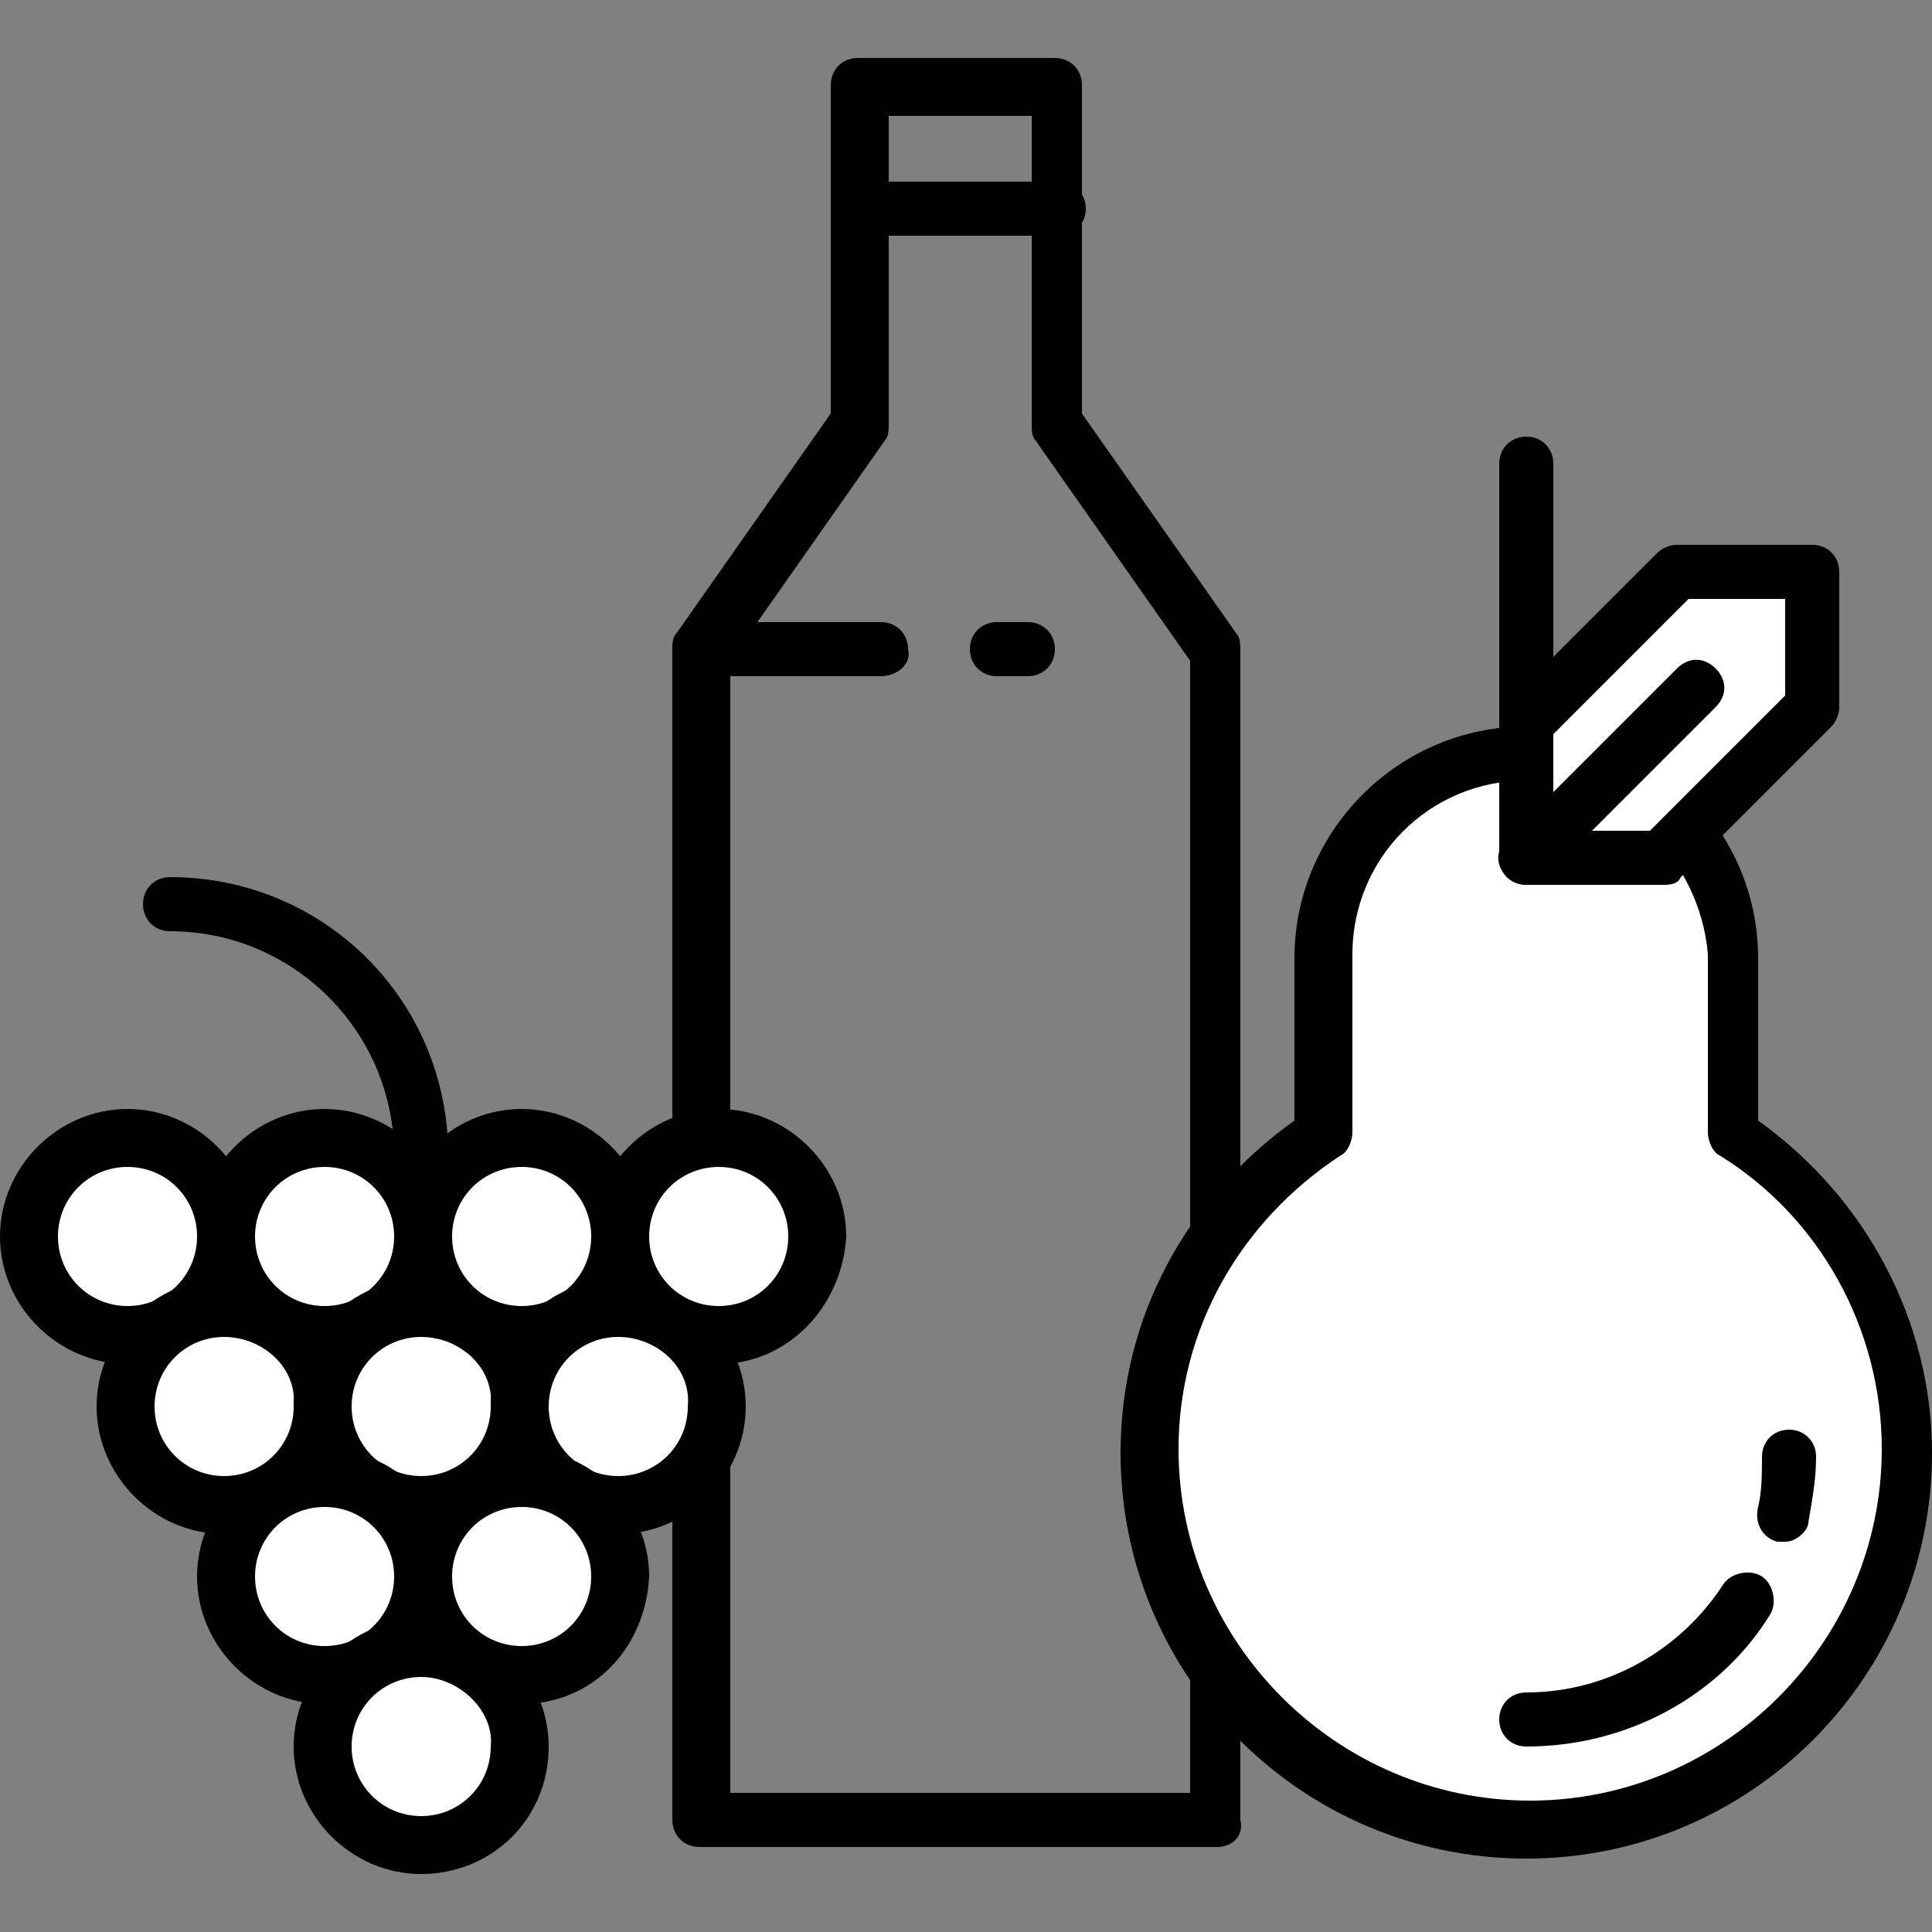
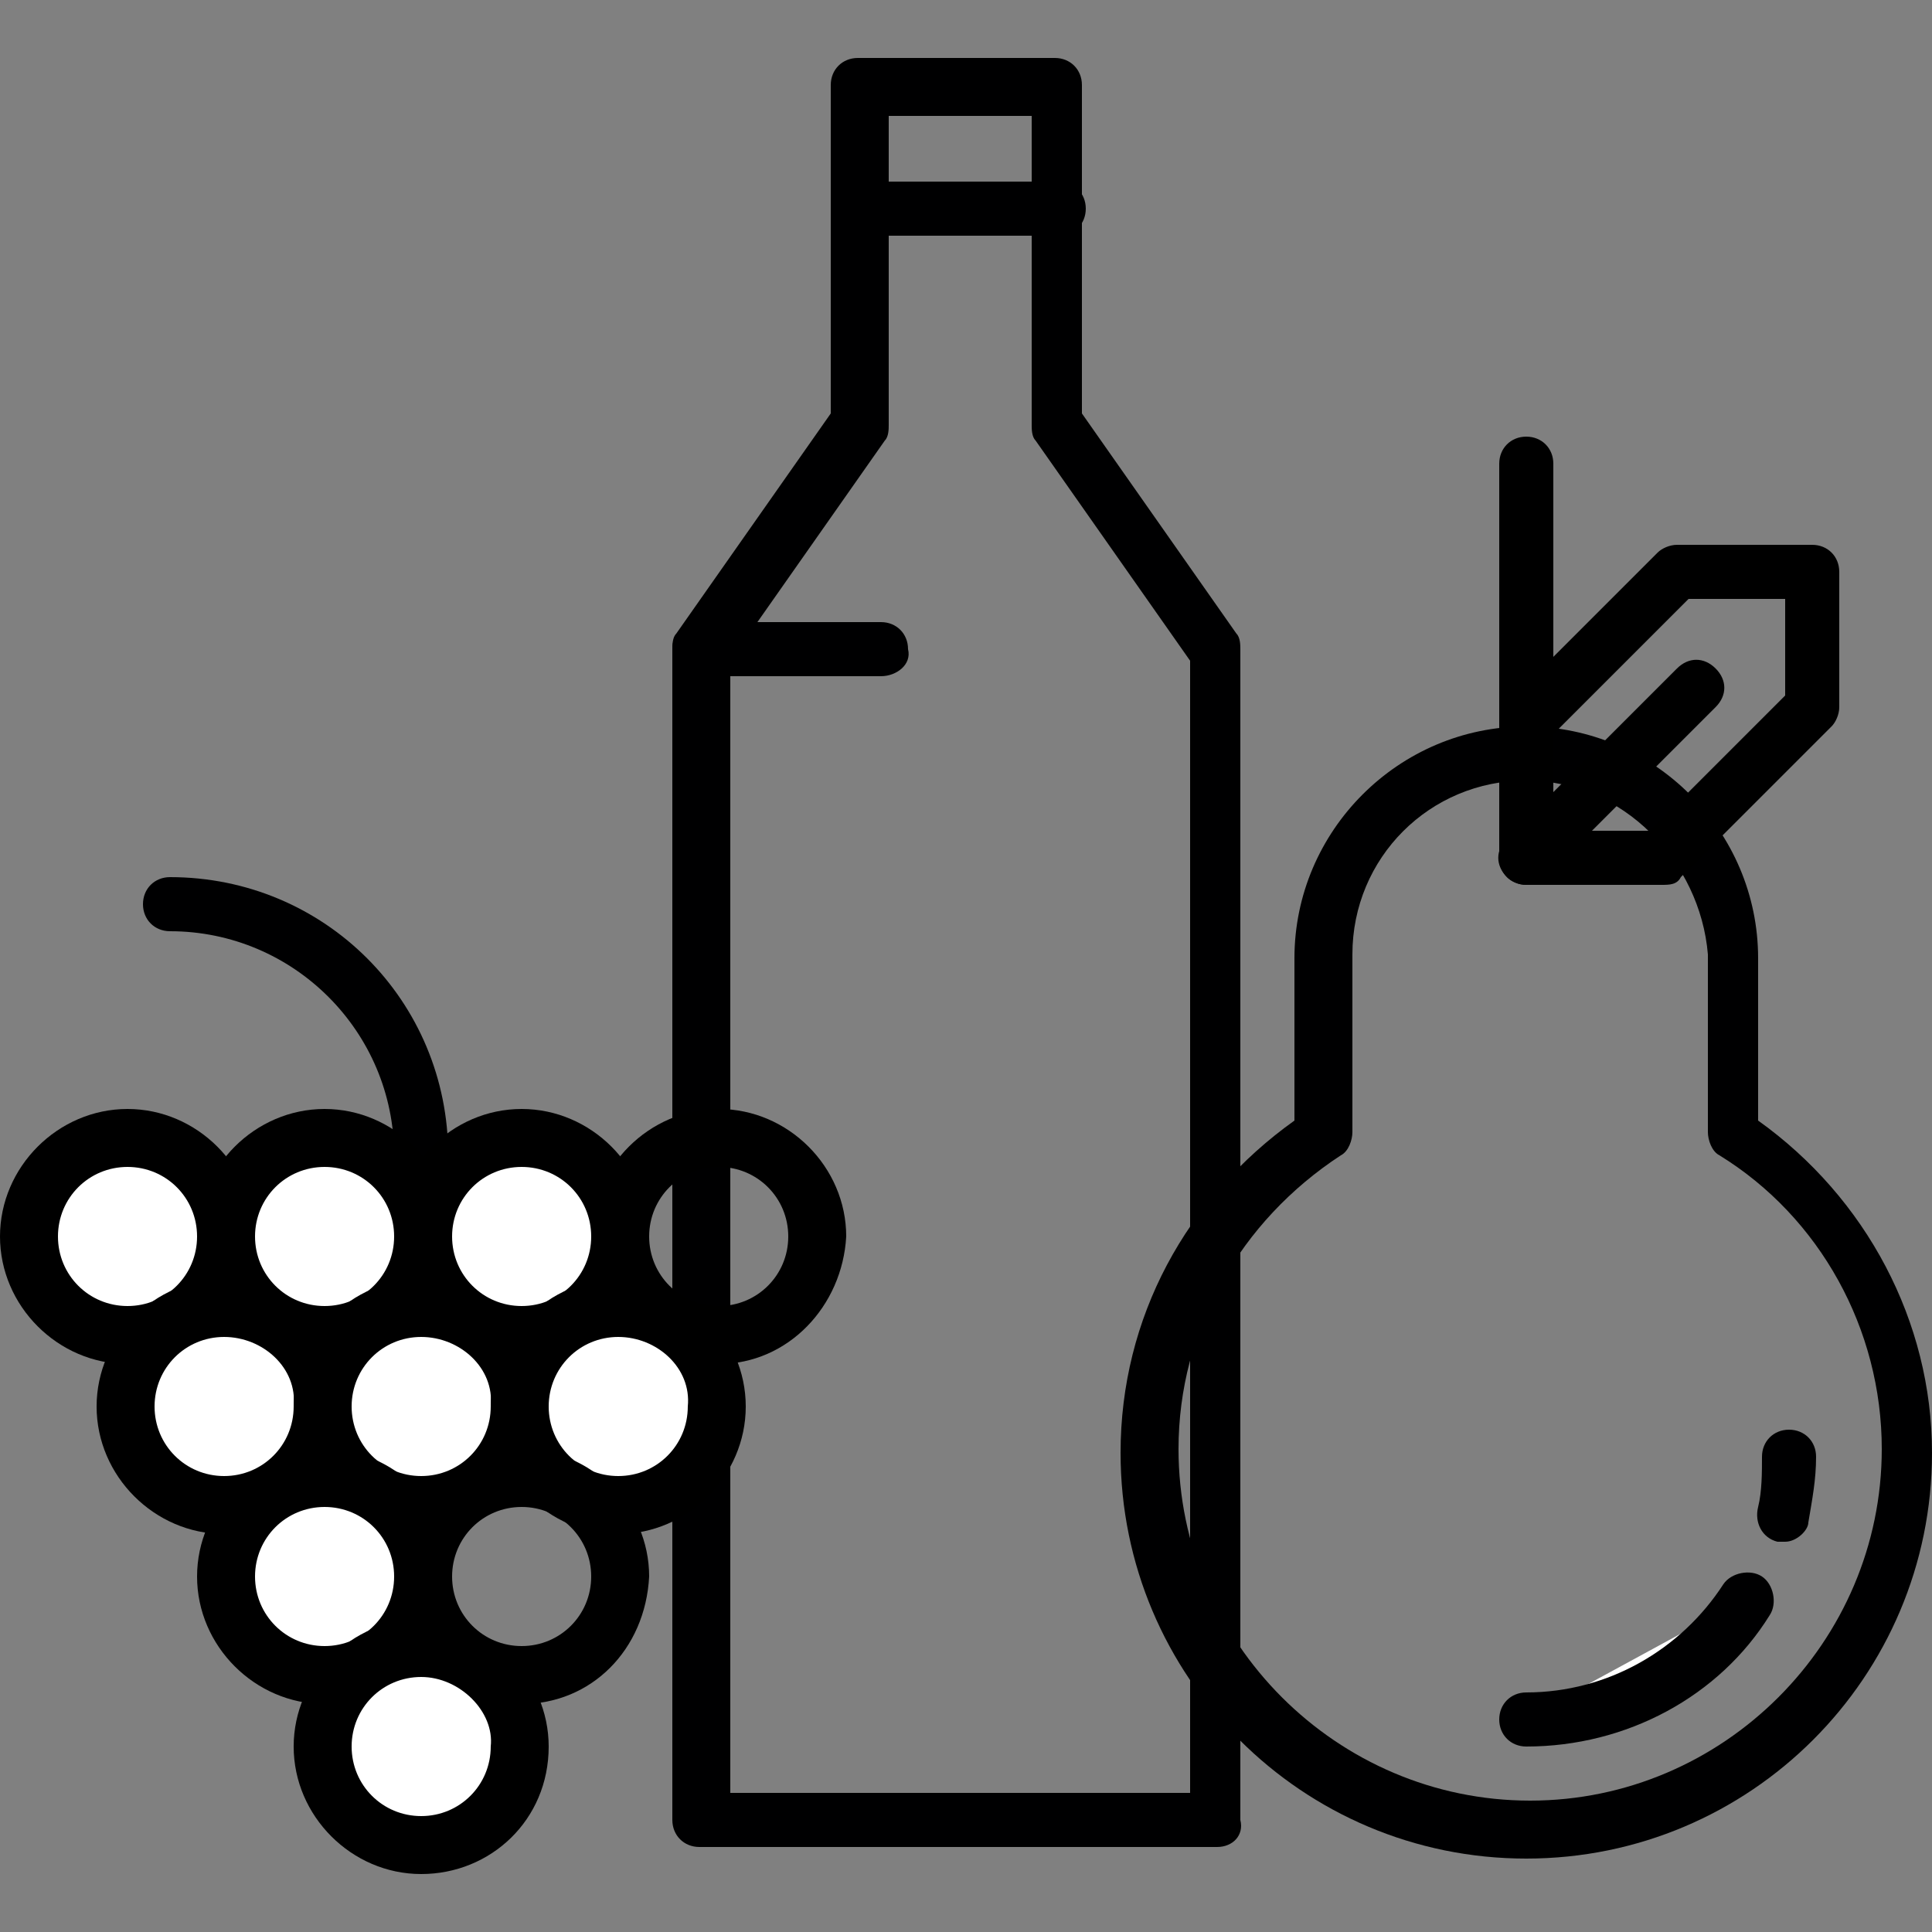
<svg xmlns="http://www.w3.org/2000/svg" version="1.1" class="illustration-highlightslist--food-inhouse svg--Ebene_1" x="0" y="0" viewBox="0 0 50 50" xml:space="preserve">
  <rect x="0" y="0" width="50" height="50" fill="#808080" stroke="none" />
  <style>
    <style>.illustration-highlightslist--food-inhouse.st0{fill:#000001}.illustration-highlightslist--food-inhouse.st1{fill:#fff}.illustration-highlightslist--food-inhouse.st2{fill:currentColor}</style>
  </style>
  <path class="illustration-highlightslist--food-inhouse st0" d="M31.5 47.8H18.1c-.4 0-.7-.3-.7-.7V16.8c0-.1 0-.3.1-.4l4-5.7V2.2c0-.4.3-.7.7-.7h5.1c.4 0 .7.3.7.7v8.5l4 5.7c.1.1.1.3.1.4v30.3c.1.4-.2.7-.6.7zm-12.7-1.4h12V17.1l-4-5.7c-.1-.1-.1-.3-.1-.4V3H23v8c0 .1 0 .3-.1.4l-4 5.7v29.3z" />
  <path class="illustration-highlightslist--food-inhouse st0" d="M22.8 17.5h-4.7c-.4 0-.7-.3-.7-.7 0-.4.3-.7.7-.7h4.7c.4 0 .7.3.7.7.1.4-.3.7-.7.7z" />
-   <path class="illustration-highlightslist--food-inhouse st0" d="M26.6 17.5h-.8c-.4 0-.7-.3-.7-.7 0-.4.3-.7.7-.7h.8c.4 0 .7.3.7.7 0 .4-.3.7-.7.7z" />
  <path class="illustration-highlightslist--food-inhouse st0" d="M27.4 6.1h-5.1c-.4 0-.7-.3-.7-.7s.3-.7.7-.7h5.1c.4 0 .7.3.7.7s-.3.7-.7.7z" />
-   <path class="illustration-highlightslist--food-inhouse st1" d="M44.8 29.4v-4.6c0-2.9-2.3-5.2-5.2-5.2s-5.2 2.3-5.2 5.2v4.6c-2.7 1.7-4.5 4.8-4.5 8.2 0 5.4 4.4 9.8 9.8 9.8s9.8-4.4 9.8-9.8c-.2-3.5-2-6.5-4.7-8.2z" />
  <path class="illustration-highlightslist--food-inhouse st0" d="M39.5 48.1c-5.8 0-10.5-4.7-10.5-10.5 0-3.5 1.7-6.6 4.5-8.6v-4.2c0-3.3 2.7-6 6-6s6 2.7 6 6V29c2.8 2 4.5 5.2 4.5 8.6 0 5.8-4.7 10.5-10.5 10.5zm0-27.9c-2.5 0-4.5 2-4.5 4.5v4.6c0 .2-.1.5-.3.6-2.6 1.7-4.2 4.5-4.2 7.6 0 5 4.1 9.1 9.1 9.1s9.1-4.1 9.1-9.1c0-3.1-1.6-6-4.2-7.6-.2-.1-.3-.4-.3-.6v-4.6c-.2-2.4-2.2-4.5-4.7-4.5z" />
  <path class="illustration-highlightslist--food-inhouse st2" d="M39.5 19.7c-.4 0-.7-.3-.7-.7v-7c0-.4.3-.7.7-.7s.7.3.7.7v7c0 .4-.3.7-.7.7z" />
-   <path class="illustration-highlightslist--food-inhouse st1" d="M46.9 14.8h-3.5l-3.9 3.9v3.5H43l3.9-3.9z" />
  <path class="illustration-highlightslist--food-inhouse st2" d="M43 22.9h-3.5c-.4 0-.7-.3-.7-.7v-3.5c0-.2.1-.4.2-.5l3.9-3.9c.1-.1.3-.2.5-.2h3.5c.4 0 .7.3.7.7v3.5c0 .2-.1.4-.2.5l-3.9 3.9c-.1.2-.3.2-.5.2zm-2.8-1.4h2.5l3.5-3.5v-2.5h-2.5L40.2 19v2.5z" />
  <path class="illustration-highlightslist--food-inhouse st2" d="M39.5 22.9c-.2 0-.4-.1-.5-.2-.3-.3-.3-.7 0-1l4.4-4.4c.3-.3.7-.3 1 0 .3.3.3.7 0 1L40 22.7c-.1.2-.3.2-.5.2z" />
  <g>
    <path class="illustration-highlightslist--food-inhouse st1" d="M45.3 41.3c-1.2 1.9-3.3 3.1-5.7 3.1" />
    <path class="illustration-highlightslist--food-inhouse st0" d="M39.5 45.2c-.4 0-.7-.3-.7-.7s.3-.7.7-.7c2.1 0 4-1.1 5.1-2.8.2-.3.7-.4 1-.2.3.2.4.7.2 1-1.3 2.1-3.7 3.4-6.3 3.4z" />
  </g>
  <g>
    <path class="illustration-highlightslist--food-inhouse st1" d="M46.3 37.6c0 .5-.1 1-.2 1.5" />
    <path class="illustration-highlightslist--food-inhouse st0" d="M46.2 39.9H46c-.4-.1-.6-.5-.5-.9.1-.4.1-.9.1-1.3s.3-.7.7-.7.7.3.7.7c0 .6-.1 1.1-.2 1.7 0 .2-.3.5-.6.5z" />
  </g>
  <g>
    <path class="illustration-highlightslist--food-inhouse st0" d="M10.9 30.6c-.4 0-.7-.3-.7-.7 0-3.2-2.6-5.8-5.8-5.8-.4 0-.7-.3-.7-.7 0-.4.3-.7.7-.7 4 0 7.2 3.2 7.2 7.2 0 .4-.3.7-.7.7z" />
    <circle class="illustration-highlightslist--food-inhouse st1" cx="3.3" cy="32" r="2.6" />
    <path class="illustration-highlightslist--food-inhouse st2" d="M3.3 35.3C1.5 35.3 0 33.8 0 32c0-1.8 1.5-3.3 3.3-3.3 1.8 0 3.3 1.5 3.3 3.3-.1 1.8-1.5 3.3-3.3 3.3zm0-5.1c-1 0-1.8.8-1.8 1.8s.8 1.8 1.8 1.8S5.1 33 5.1 32s-.8-1.8-1.8-1.8z" />
    <circle class="illustration-highlightslist--food-inhouse st1" cx="8.4" cy="32" r="2.6" />
    <path class="illustration-highlightslist--food-inhouse st2" d="M8.4 35.3c-1.8 0-3.3-1.5-3.3-3.3 0-1.8 1.5-3.3 3.3-3.3 1.8 0 3.3 1.5 3.3 3.3-.1 1.8-1.5 3.3-3.3 3.3zm0-5.1c-1 0-1.8.8-1.8 1.8s.8 1.8 1.8 1.8 1.8-.8 1.8-1.8-.8-1.8-1.8-1.8z" />
    <g>
      <circle class="illustration-highlightslist--food-inhouse st1" cx="13.5" cy="32" r="2.6" />
      <path class="illustration-highlightslist--food-inhouse st2" d="M13.5 35.3c-1.8 0-3.3-1.5-3.3-3.3 0-1.8 1.5-3.3 3.3-3.3 1.8 0 3.3 1.5 3.3 3.3-.1 1.8-1.5 3.3-3.3 3.3zm0-5.1c-1 0-1.8.8-1.8 1.8s.8 1.8 1.8 1.8 1.8-.8 1.8-1.8-.8-1.8-1.8-1.8z" />
    </g>
    <g>
-       <circle class="illustration-highlightslist--food-inhouse st1" cx="18.6" cy="32" r="2.6" />
      <path class="illustration-highlightslist--food-inhouse st2" d="M18.6 35.3c-1.8 0-3.3-1.5-3.3-3.3 0-1.8 1.5-3.3 3.3-3.3 1.8 0 3.3 1.5 3.3 3.3-.1 1.8-1.5 3.3-3.3 3.3zm0-5.1c-1 0-1.8.8-1.8 1.8s.8 1.8 1.8 1.8 1.8-.8 1.8-1.8-.8-1.8-1.8-1.8z" />
    </g>
    <g>
      <circle class="illustration-highlightslist--food-inhouse st1" cx="5.8" cy="36.4" r="2.6" />
      <path class="illustration-highlightslist--food-inhouse st2" d="M5.8 39.7c-1.8 0-3.3-1.5-3.3-3.3s1.5-3.3 3.3-3.3c1.8 0 3.3 1.5 3.3 3.3s-1.5 3.3-3.3 3.3zm0-5.1c-1 0-1.8.8-1.8 1.8s.8 1.8 1.8 1.8 1.8-.8 1.8-1.8c.1-1-.8-1.8-1.8-1.8z" />
      <circle class="illustration-highlightslist--food-inhouse st1" cx="10.9" cy="36.4" r="2.6" />
      <path class="illustration-highlightslist--food-inhouse st2" d="M10.9 39.7c-1.8 0-3.3-1.5-3.3-3.3s1.5-3.3 3.3-3.3c1.8 0 3.3 1.5 3.3 3.3s-1.5 3.3-3.3 3.3zm0-5.1c-1 0-1.8.8-1.8 1.8s.8 1.8 1.8 1.8 1.8-.8 1.8-1.8c.1-1-.8-1.8-1.8-1.8z" />
      <g>
        <circle class="illustration-highlightslist--food-inhouse st1" cx="16" cy="36.4" r="2.6" />
        <path class="illustration-highlightslist--food-inhouse st2" d="M16 39.7c-1.8 0-3.3-1.5-3.3-3.3s1.5-3.3 3.3-3.3 3.3 1.5 3.3 3.3-1.5 3.3-3.3 3.3zm0-5.1c-1 0-1.8.8-1.8 1.8s.8 1.8 1.8 1.8 1.8-.8 1.8-1.8c.1-1-.8-1.8-1.8-1.8z" />
      </g>
    </g>
    <g>
      <circle class="illustration-highlightslist--food-inhouse st1" cx="8.4" cy="40.9" r="2.6" />
      <path class="illustration-highlightslist--food-inhouse st2" d="M8.4 44.1c-1.8 0-3.3-1.5-3.3-3.3 0-1.8 1.5-3.3 3.3-3.3 1.8 0 3.3 1.5 3.3 3.3-.1 1.9-1.5 3.3-3.3 3.3zm0-5.1c-1 0-1.8.8-1.8 1.8s.8 1.8 1.8 1.8 1.8-.8 1.8-1.8S9.4 39 8.4 39z" />
      <g>
-         <circle class="illustration-highlightslist--food-inhouse st1" cx="13.5" cy="40.9" r="2.6" />
        <path class="illustration-highlightslist--food-inhouse st2" d="M13.5 44.1c-1.8 0-3.3-1.5-3.3-3.3 0-1.8 1.5-3.3 3.3-3.3 1.8 0 3.3 1.5 3.3 3.3-.1 1.9-1.5 3.3-3.3 3.3zm0-5.1c-1 0-1.8.8-1.8 1.8s.8 1.8 1.8 1.8 1.8-.8 1.8-1.8-.8-1.8-1.8-1.8z" />
      </g>
    </g>
    <g>
      <circle class="illustration-highlightslist--food-inhouse st1" cx="10.9" cy="45.3" r="2.6" />
      <path class="illustration-highlightslist--food-inhouse st2" d="M10.9 48.5c-1.8 0-3.3-1.5-3.3-3.3 0-1.8 1.5-3.3 3.3-3.3 1.8 0 3.3 1.5 3.3 3.3 0 1.9-1.5 3.3-3.3 3.3zm0-5.1c-1 0-1.8.8-1.8 1.8s.8 1.8 1.8 1.8 1.8-.8 1.8-1.8c.1-.9-.8-1.8-1.8-1.8z" />
    </g>
  </g>
</svg>